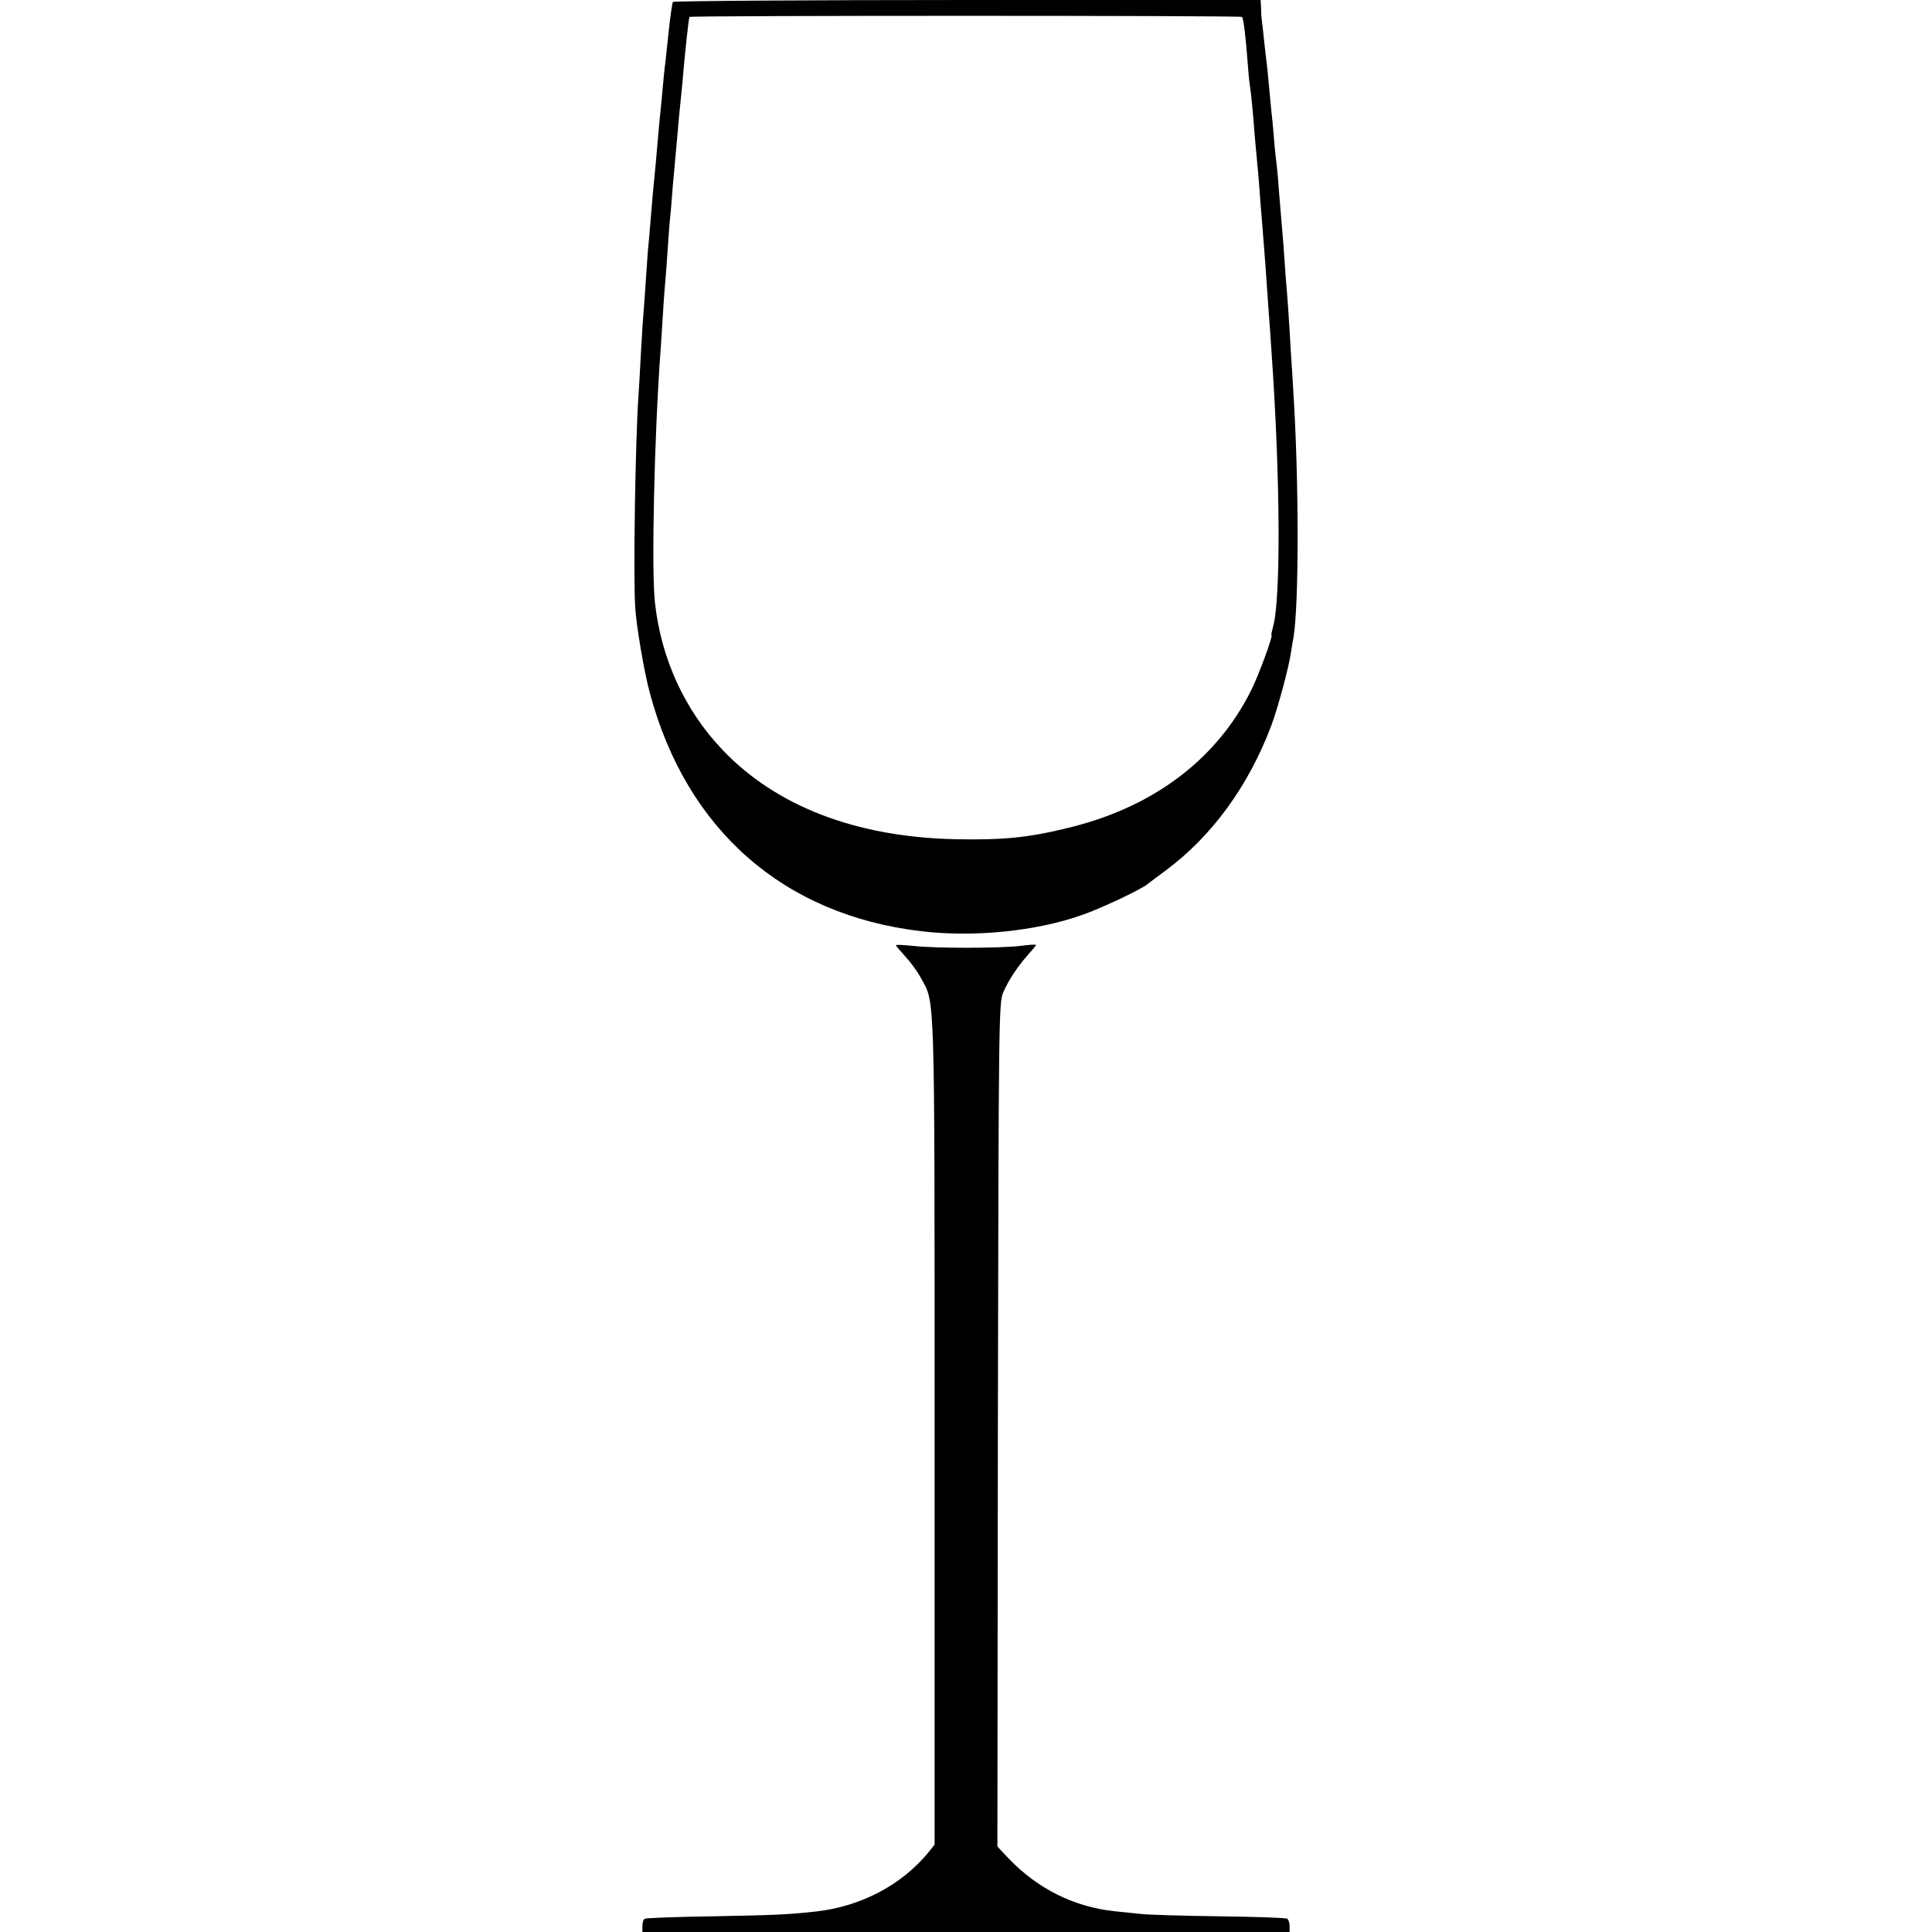
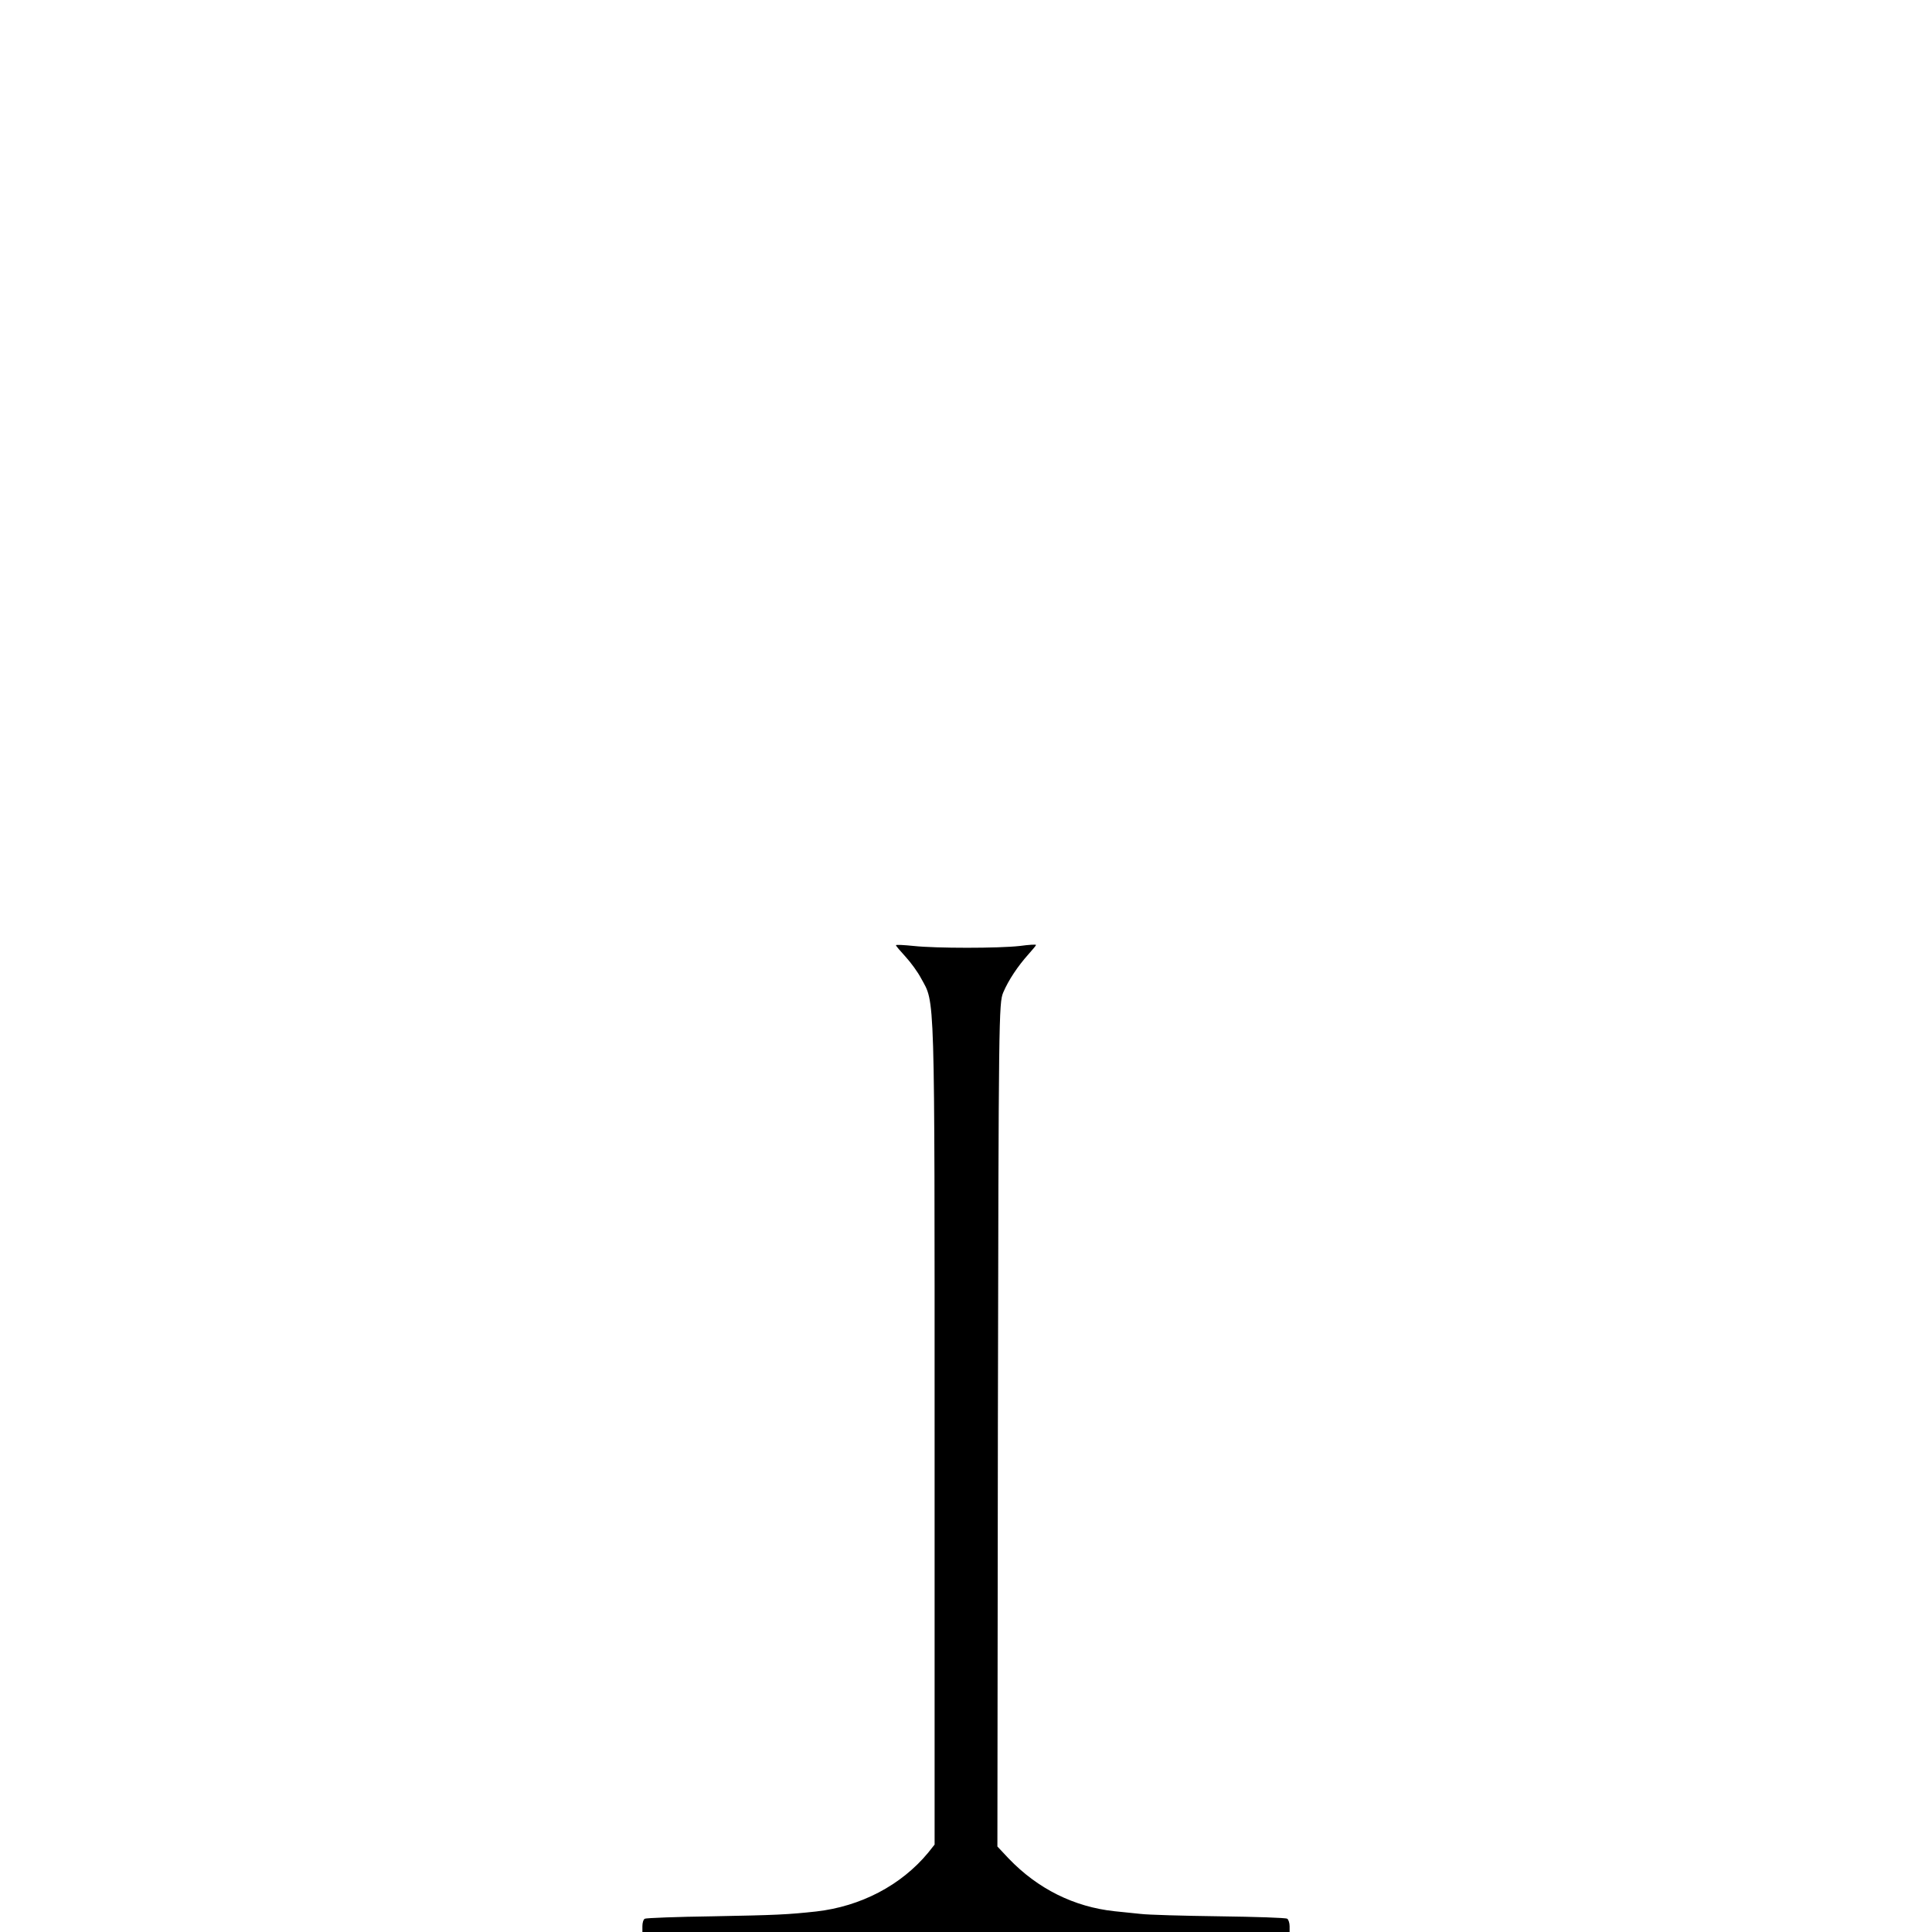
<svg xmlns="http://www.w3.org/2000/svg" version="1.0" width="800pt" height="800pt" viewBox="0 0 800 800" preserveAspectRatio="xMidYMid meet">
  <g transform="translate(0,800) scale(0.1,-0.1)" fill="#000000" stroke="none">
-     <path d="M2786 7992 c-2 -4 -10 -55 -16 -112 -6 -58 -13 -121 -15 -140 -3 -19 -7 -62 -10 -95 -3 -33 -7 -80 -10 -105 -3 -25 -7 -72 -10 -105 -3 -33 -7 -85 -10 -115 -11 -107 -13 -136 -20 -220 -4 -47 -8 -98 -10 -115 -2 -16 -6 -77 -10 -135 -4 -58 -8 -121 -10 -140 -2 -19 -7 -96 -11 -170 -4 -74 -8 -153 -10 -175 -13 -184 -22 -735 -14 -875 4 -78 37 -272 61 -360 152 -567 554 -919 1124 -986 218 -26 475 0 665 67 80 28 246 106 273 129 6 5 39 30 72 54 193 143 344 350 439 601 27 72 73 242 82 305 3 19 7 46 10 60 23 136 23 656 -1 1025 -2 33 -6 105 -10 160 -8 144 -16 253 -21 305 -2 25 -6 83 -9 129 -4 46 -8 100 -10 120 -2 20 -6 74 -10 121 -3 47 -8 96 -10 110 -2 14 -7 59 -10 100 -3 41 -8 89 -10 105 -2 17 -6 64 -10 105 -4 41 -8 86 -10 100 -2 14 -7 57 -11 95 -4 39 -8 75 -9 80 -1 6 -3 27 -3 48 l-2 37 -1214 0 c-668 0 -1217 -4 -1220 -8z m2357 -62 c6 -5 16 -90 23 -185 2 -33 6 -76 9 -95 6 -41 14 -122 20 -205 3 -33 7 -82 10 -110 3 -27 7 -79 10 -115 2 -36 7 -93 10 -127 13 -164 16 -201 29 -393 3 -36 8 -106 11 -156 37 -527 39 -1027 6 -1141 -5 -18 -8 -33 -6 -33 8 0 -54 -169 -85 -230 -145 -289 -410 -486 -765 -570 -161 -39 -266 -49 -460 -45 -411 9 -743 137 -965 372 -155 163 -253 377 -278 608 -15 132 -3 686 23 1040 3 39 7 108 10 155 3 47 7 108 10 135 2 28 7 88 10 135 3 47 7 105 10 130 3 25 7 79 10 120 4 41 8 91 10 110 2 19 6 69 10 110 3 41 8 91 10 110 2 19 7 69 11 110 3 41 8 86 9 100 13 130 18 166 20 170 4 6 2282 6 2288 0z" />
    <path d="M3710 4086 c0 -3 18 -24 40 -48 22 -24 51 -64 64 -89 58 -106 56 -23 56 -1881 l0 -1706 -27 -34 c-112 -135 -279 -222 -463 -243 -120 -13 -165 -15 -428 -20 -149 -2 -277 -7 -282 -10 -6 -3 -10 -17 -10 -31 l0 -24 1340 0 1340 0 0 24 c0 14 -5 28 -10 31 -6 4 -132 8 -281 10 -149 2 -296 6 -327 10 -31 3 -79 8 -107 11 -168 18 -318 93 -438 218 l-47 50 2 1745 c3 1697 4 1747 22 1791 22 52 61 110 105 159 17 19 31 36 31 38 0 3 -30 1 -67 -4 -88 -10 -348 -10 -440 0 -40 4 -73 6 -73 3z" />
  </g>
</svg>